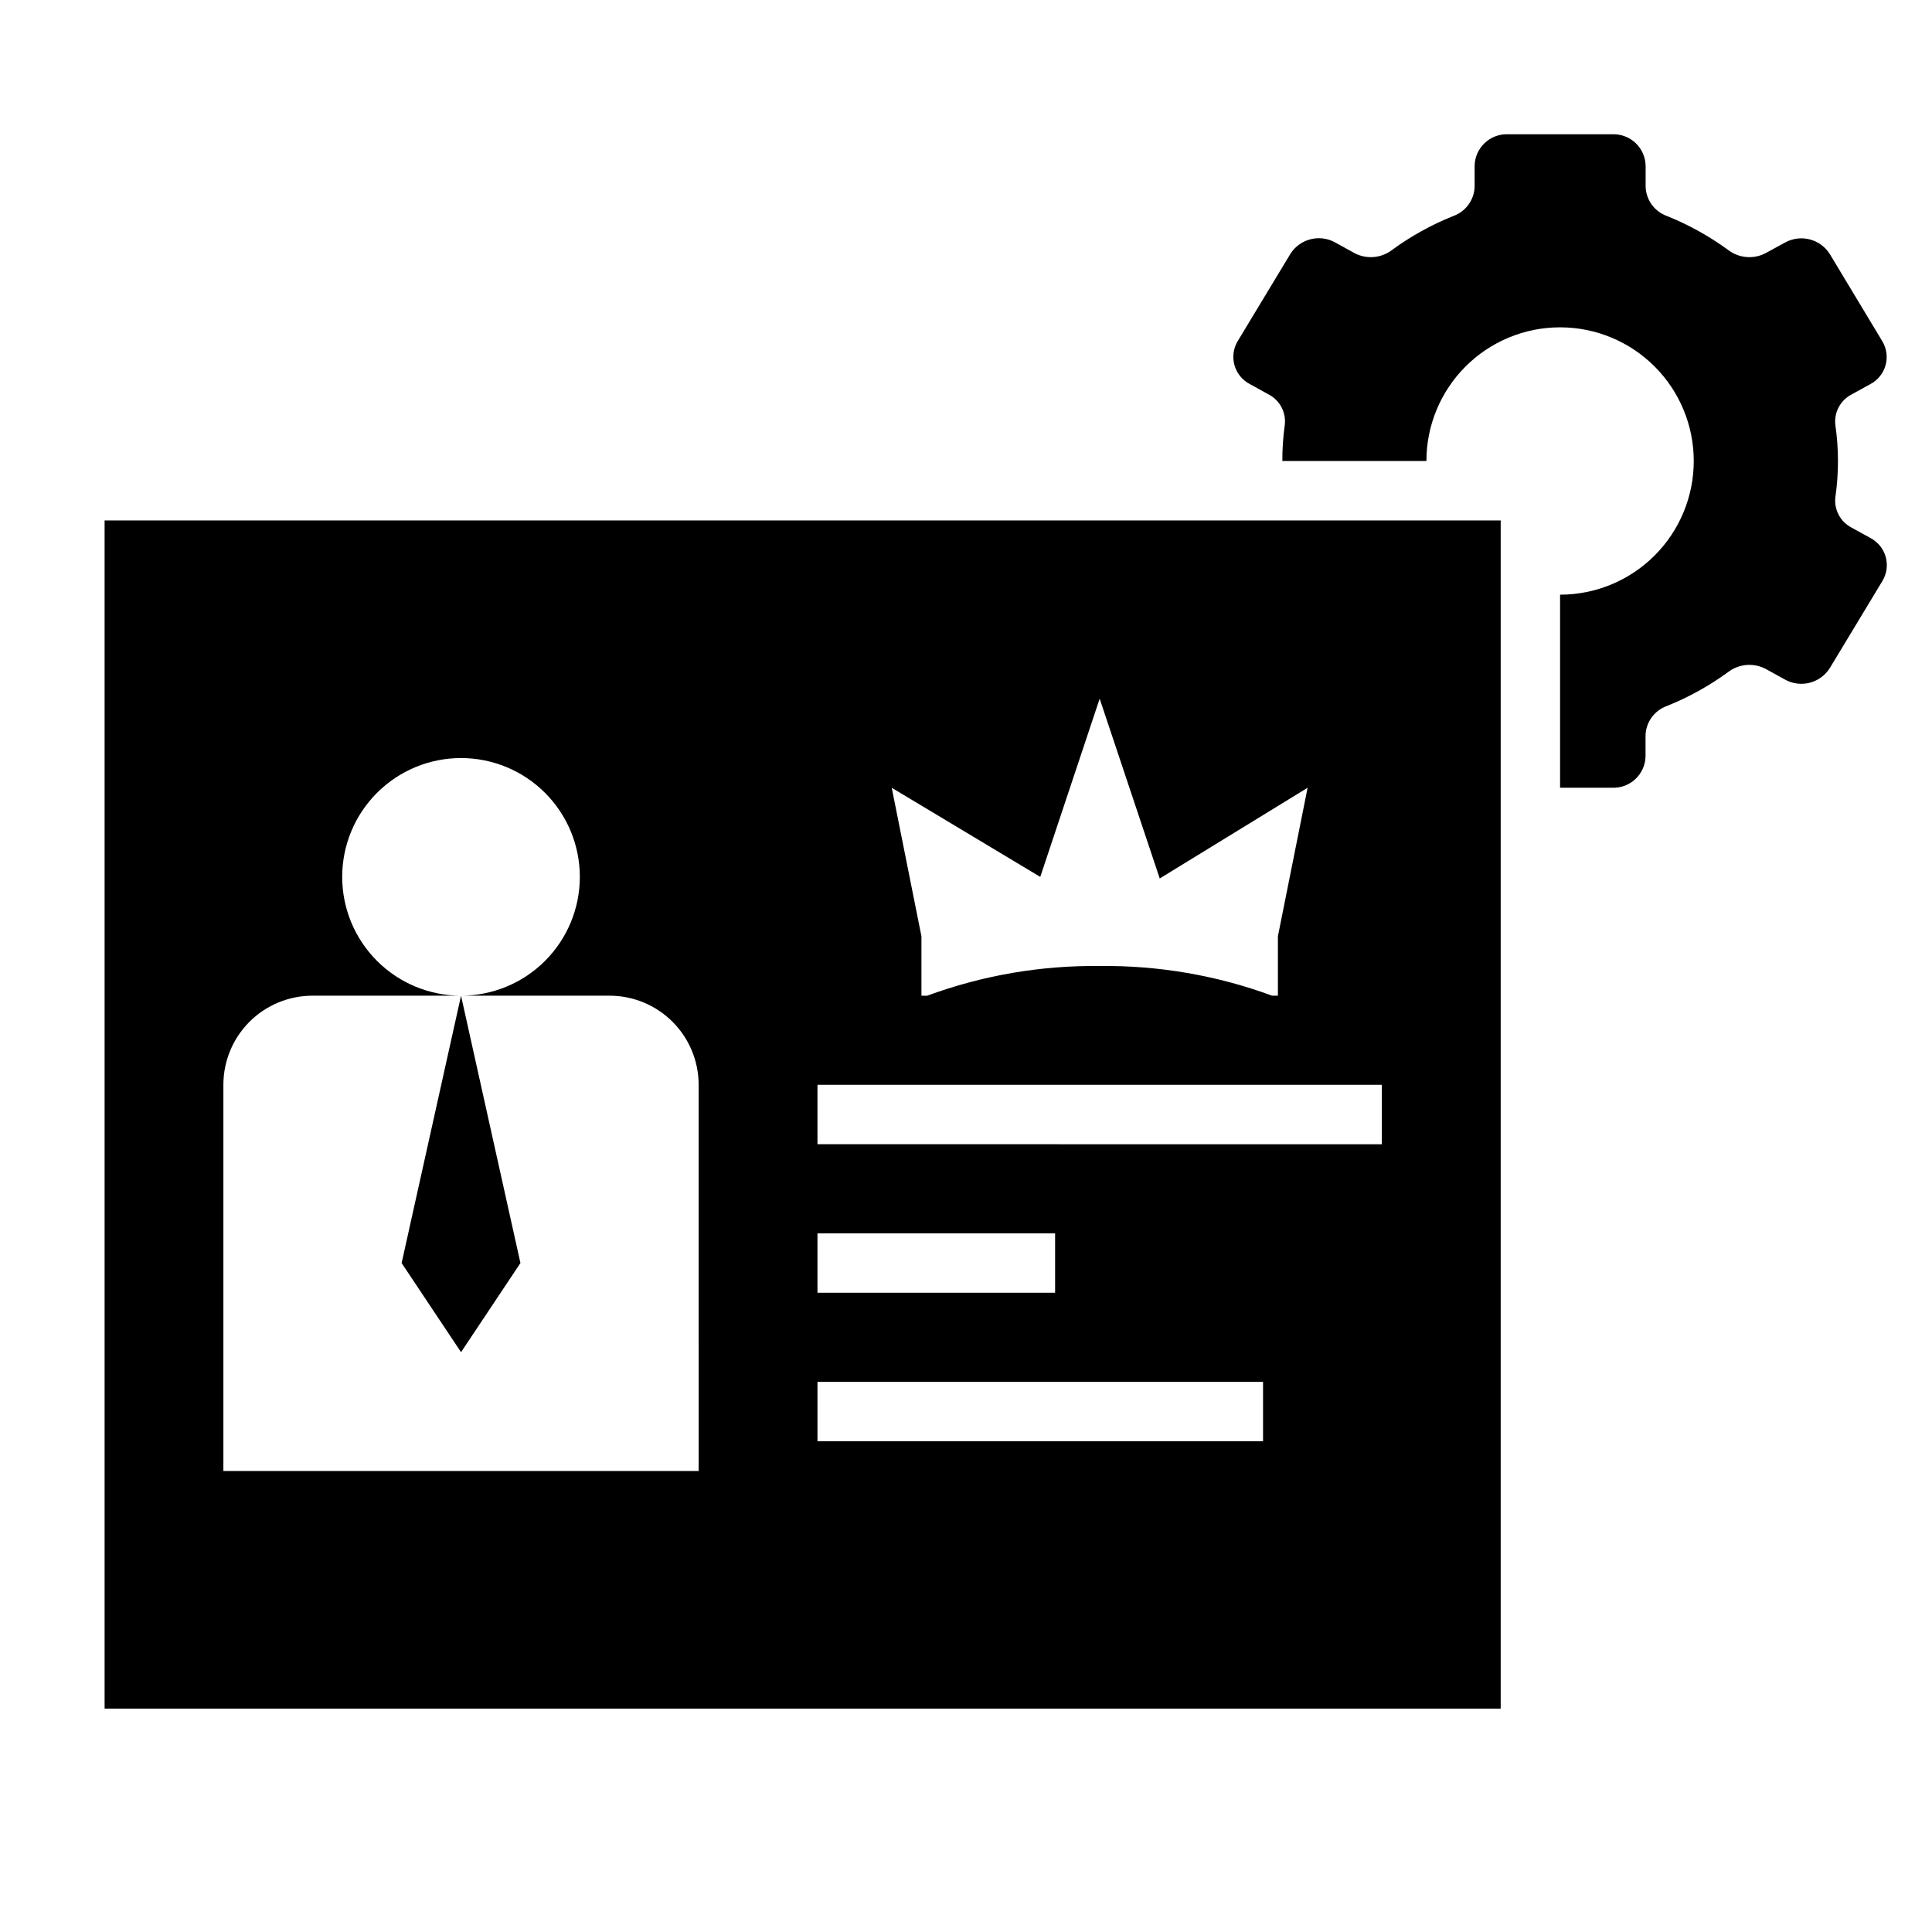
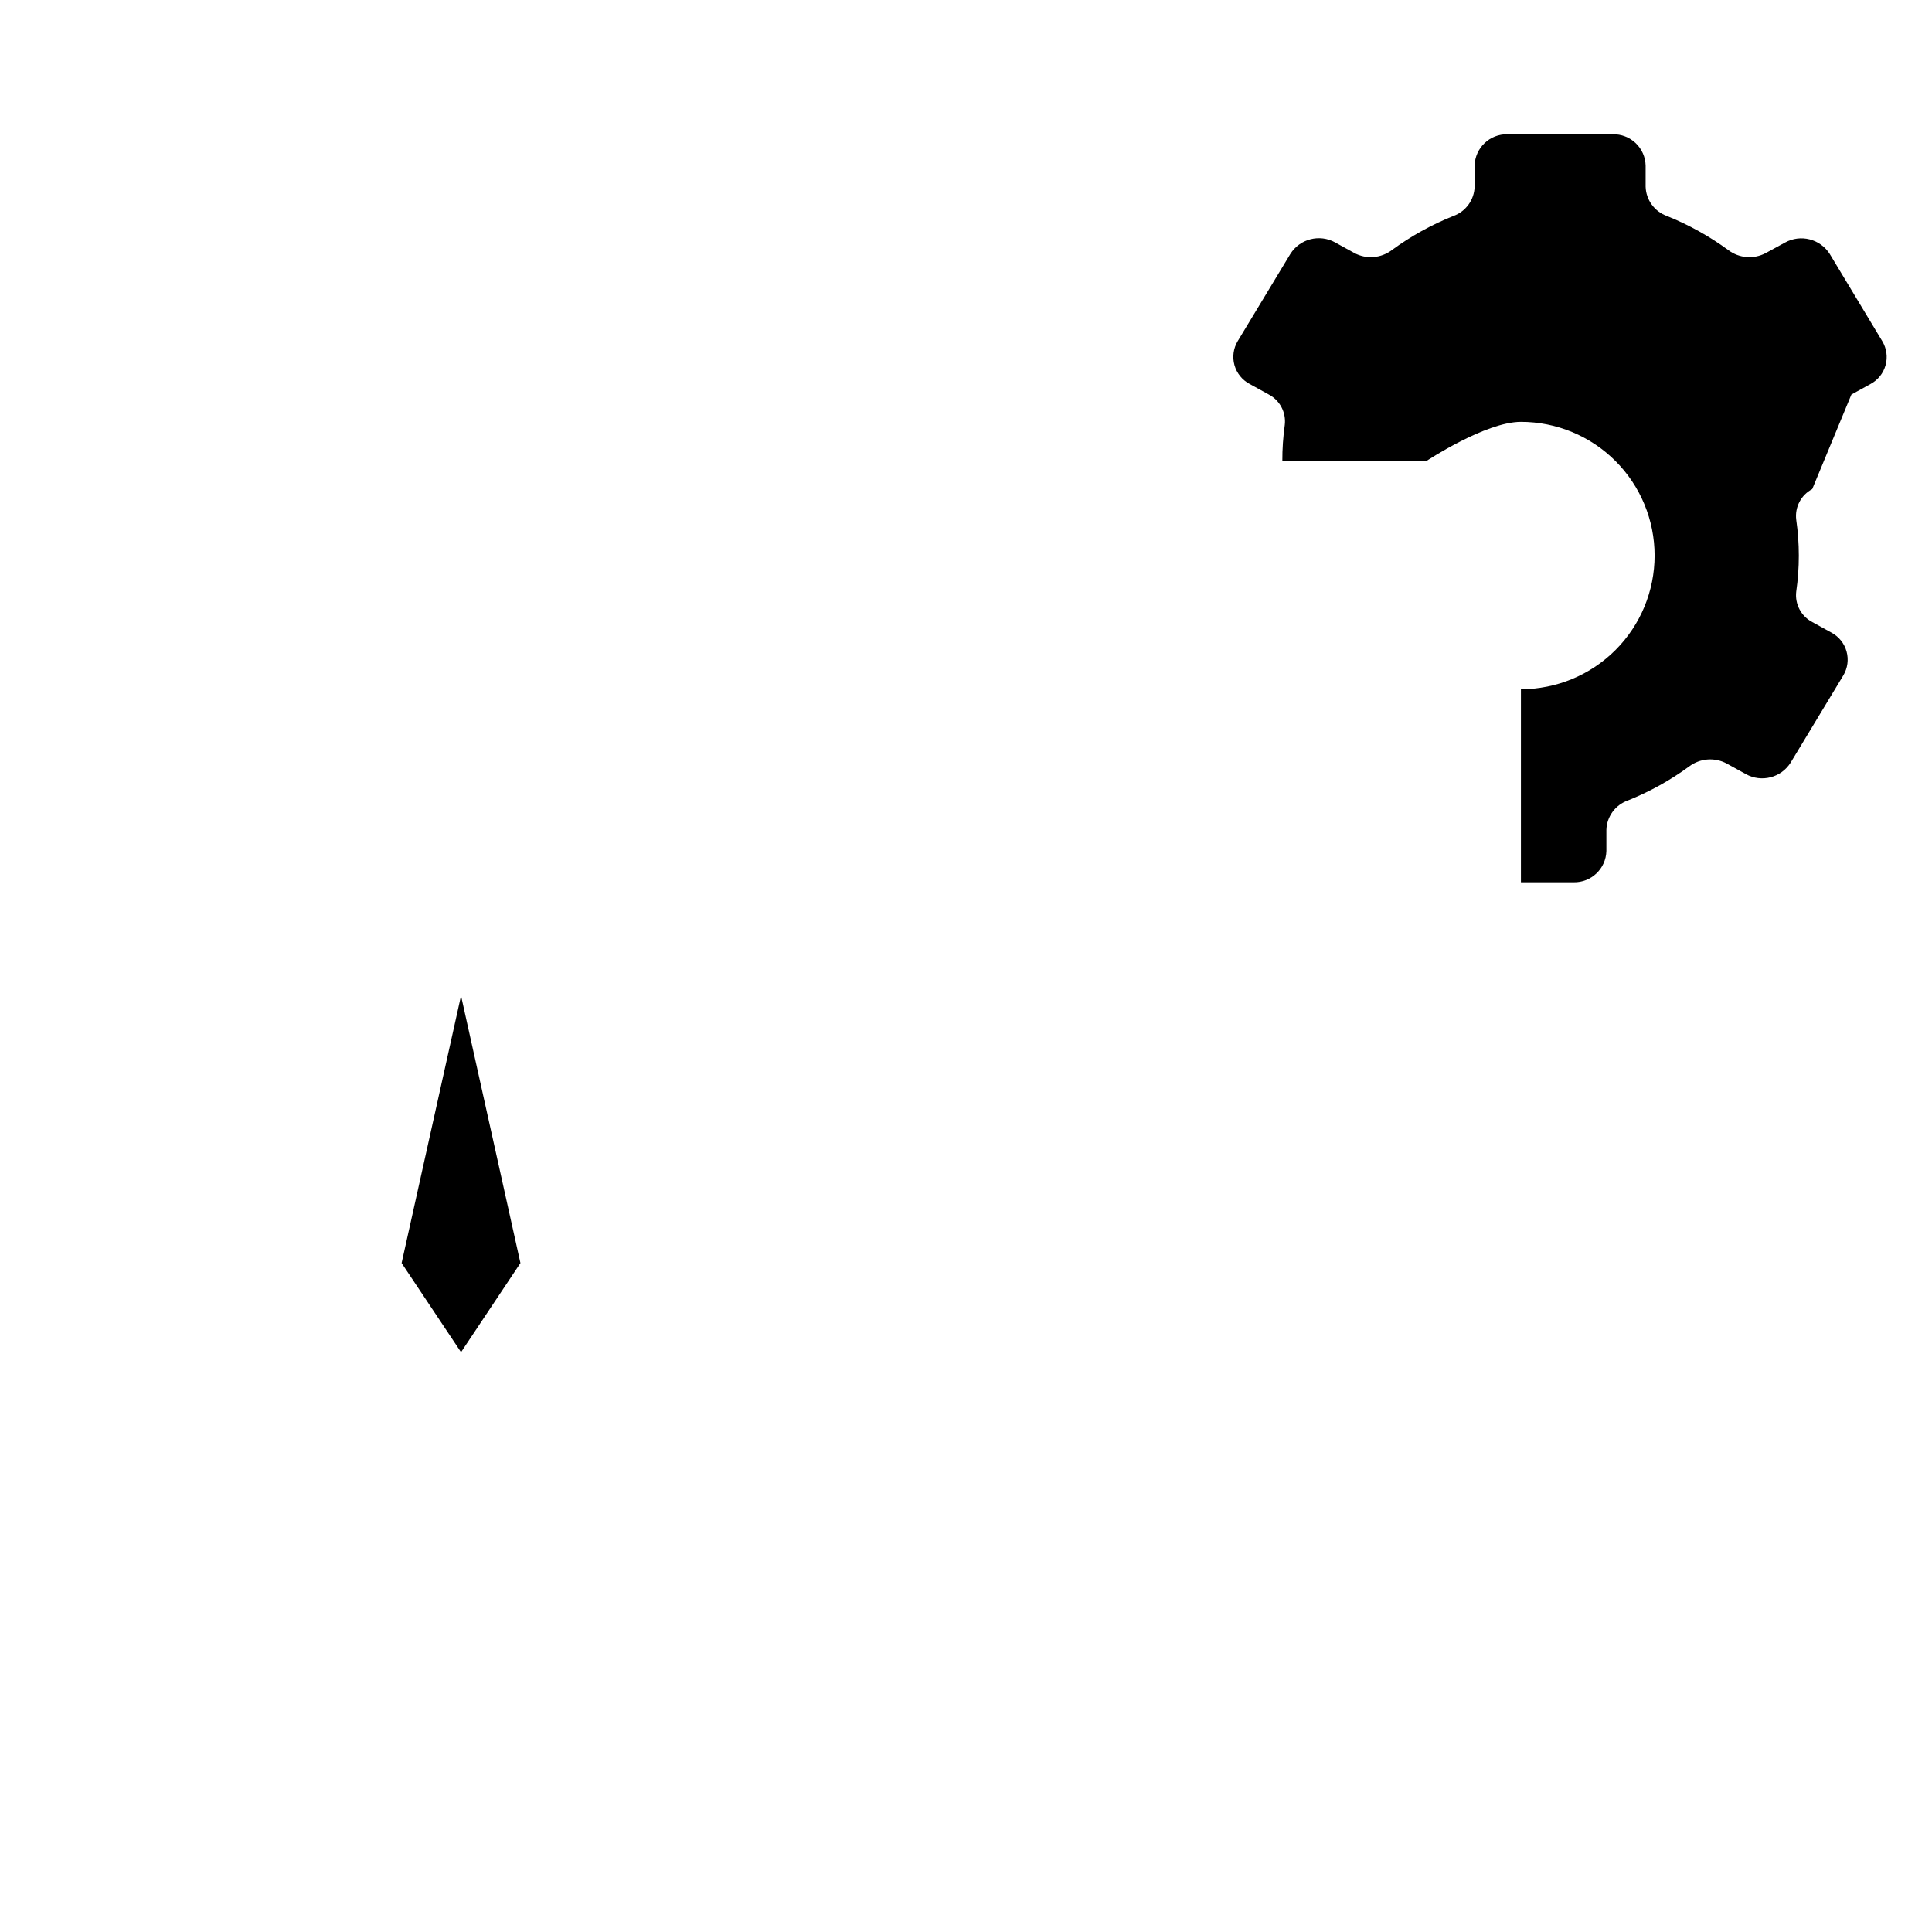
<svg xmlns="http://www.w3.org/2000/svg" fill="#000000" width="800px" height="800px" version="1.1" viewBox="144 144 512 512">
  <g>
    <path d="m266.18 502.34 15.742-23.617-15.742-70.848-15.746 70.848z" />
-     <path d="m541.7 281.92h-369.98v314.88h369.98zm-122.02 94.465 15.742-47.23 15.918 47.648 39.188-24.035-7.871 39.359v15.742h-1.52v0.004c-14.633-5.387-30.125-8.055-45.715-7.871-15.59-0.184-31.082 2.484-45.711 7.871h-1.52v-15.746l-7.871-39.359zm-59.043 94.465h62.977v15.742h-62.977zm-31.488 62.977h-125.95v-102.34c0-6.266 2.488-12.273 6.914-16.699 4.43-4.43 10.438-6.918 16.699-6.918h39.363c-8.352 0-16.363-3.316-22.266-9.223-5.906-5.906-9.223-13.914-9.223-22.266 0-8.352 3.316-16.359 9.223-22.266 5.902-5.906 13.914-9.223 22.266-9.223 8.348 0 16.359 3.316 22.266 9.223 5.902 5.906 9.223 13.914 9.223 22.266 0 8.352-3.32 16.359-9.223 22.266-5.906 5.906-13.918 9.223-22.266 9.223h39.359c6.262 0 12.27 2.488 16.699 6.918 4.43 4.426 6.914 10.434 6.914 16.699zm149.57-7.871-118.08-0.004v-15.742h118.08zm31.488-78.719-149.57-0.004v-15.742h149.57z" />
-     <path d="m634.64 248.56 5.039-2.777c1.969-1.043 3.422-2.852 4.016-5 0.598-2.148 0.281-4.449-0.867-6.359l-13.91-23.098c-2.527-4.008-7.746-5.344-11.887-3.035l-5.094 2.777c-3.176 1.688-7.043 1.379-9.91-0.789-5.019-3.676-10.477-6.707-16.25-9.027-3.312-1.18-5.562-4.269-5.668-7.785v-5.574c-0.051-2.258-1-4.406-2.637-5.965-1.637-1.559-3.824-2.402-6.086-2.348h-27.898c-4.695-0.102-8.586 3.617-8.695 8.312v5.574c-0.105 3.516-2.356 6.606-5.668 7.785-5.781 2.316-11.25 5.352-16.273 9.027-2.871 2.168-6.734 2.477-9.91 0.789l-5.094-2.809v-0.004c-4.141-2.305-9.359-0.969-11.887 3.039l-13.949 23.098c-1.152 1.91-1.465 4.207-0.871 6.356 0.598 2.152 2.051 3.961 4.019 5.004l5.039 2.777c2.973 1.543 4.68 4.769 4.281 8.094-0.441 3.164-0.66 6.356-0.645 9.551h38.18c0-9.398 3.731-18.406 10.375-25.051s15.652-10.375 25.047-10.375c9.398 0 18.406 3.731 25.051 10.375s10.375 15.652 10.375 25.051c0 9.395-3.731 18.402-10.375 25.047-6.644 6.644-15.652 10.375-25.051 10.375v51.168h13.949c4.695 0.102 8.59-3.617 8.699-8.312v-5.574c0.105-3.516 2.356-6.606 5.668-7.785 5.781-2.316 11.246-5.352 16.273-9.027 2.867-2.168 6.734-2.473 9.91-0.789l5.094 2.809v0.004c4.141 2.305 9.359 0.969 11.887-3.039l13.949-23.098c1.148-1.91 1.465-4.207 0.867-6.356-0.594-2.148-2.047-3.957-4.016-5.004l-5.039-2.777c-2.973-1.543-4.68-4.769-4.281-8.094 0.91-6.312 0.91-12.723 0-19.035-0.418-3.328 1.273-6.562 4.242-8.125z" />
+     <path d="m634.64 248.56 5.039-2.777c1.969-1.043 3.422-2.852 4.016-5 0.598-2.148 0.281-4.449-0.867-6.359l-13.91-23.098c-2.527-4.008-7.746-5.344-11.887-3.035l-5.094 2.777c-3.176 1.688-7.043 1.379-9.91-0.789-5.019-3.676-10.477-6.707-16.25-9.027-3.312-1.18-5.562-4.269-5.668-7.785v-5.574c-0.051-2.258-1-4.406-2.637-5.965-1.637-1.559-3.824-2.402-6.086-2.348h-27.898c-4.695-0.102-8.586 3.617-8.695 8.312v5.574c-0.105 3.516-2.356 6.606-5.668 7.785-5.781 2.316-11.25 5.352-16.273 9.027-2.871 2.168-6.734 2.477-9.91 0.789l-5.094-2.809v-0.004c-4.141-2.305-9.359-0.969-11.887 3.039l-13.949 23.098c-1.152 1.91-1.465 4.207-0.871 6.356 0.598 2.152 2.051 3.961 4.019 5.004l5.039 2.777c2.973 1.543 4.68 4.769 4.281 8.094-0.441 3.164-0.66 6.356-0.645 9.551h38.18s15.652-10.375 25.047-10.375c9.398 0 18.406 3.731 25.051 10.375s10.375 15.652 10.375 25.051c0 9.395-3.731 18.402-10.375 25.047-6.644 6.644-15.652 10.375-25.051 10.375v51.168h13.949c4.695 0.102 8.59-3.617 8.699-8.312v-5.574c0.105-3.516 2.356-6.606 5.668-7.785 5.781-2.316 11.246-5.352 16.273-9.027 2.867-2.168 6.734-2.473 9.91-0.789l5.094 2.809v0.004c4.141 2.305 9.359 0.969 11.887-3.039l13.949-23.098c1.148-1.91 1.465-4.207 0.867-6.356-0.594-2.148-2.047-3.957-4.016-5.004l-5.039-2.777c-2.973-1.543-4.68-4.769-4.281-8.094 0.91-6.312 0.91-12.723 0-19.035-0.418-3.328 1.273-6.562 4.242-8.125z" />
  </g>
</svg>